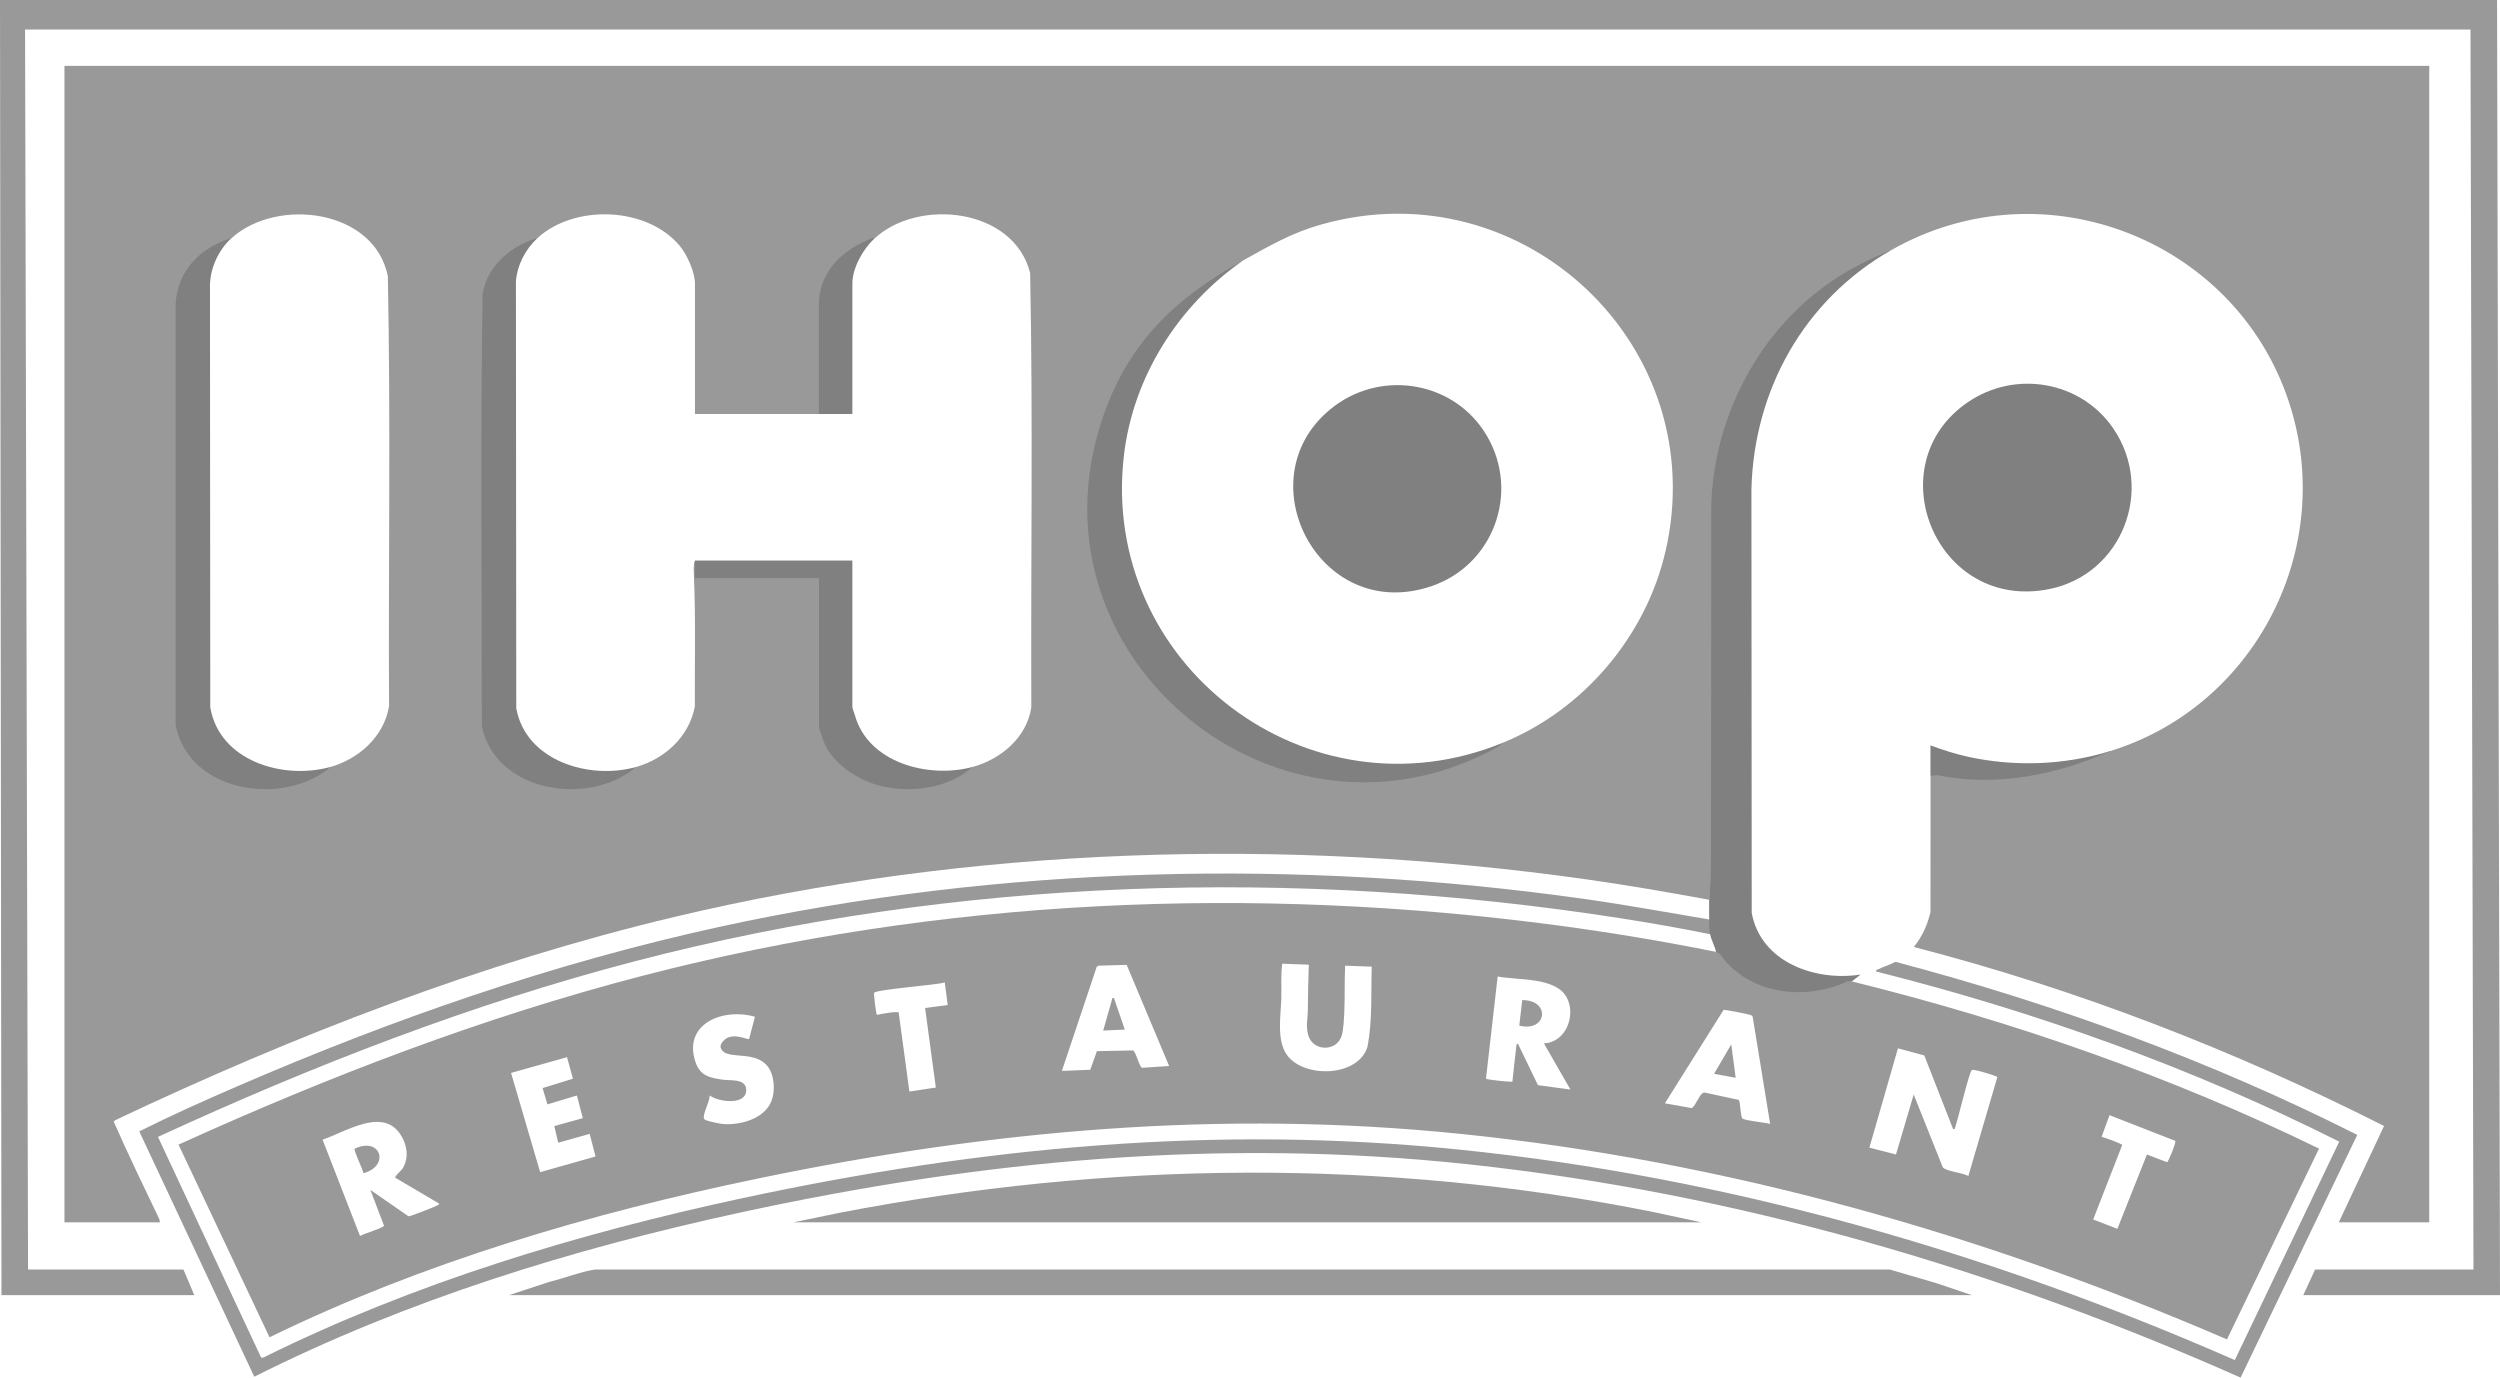
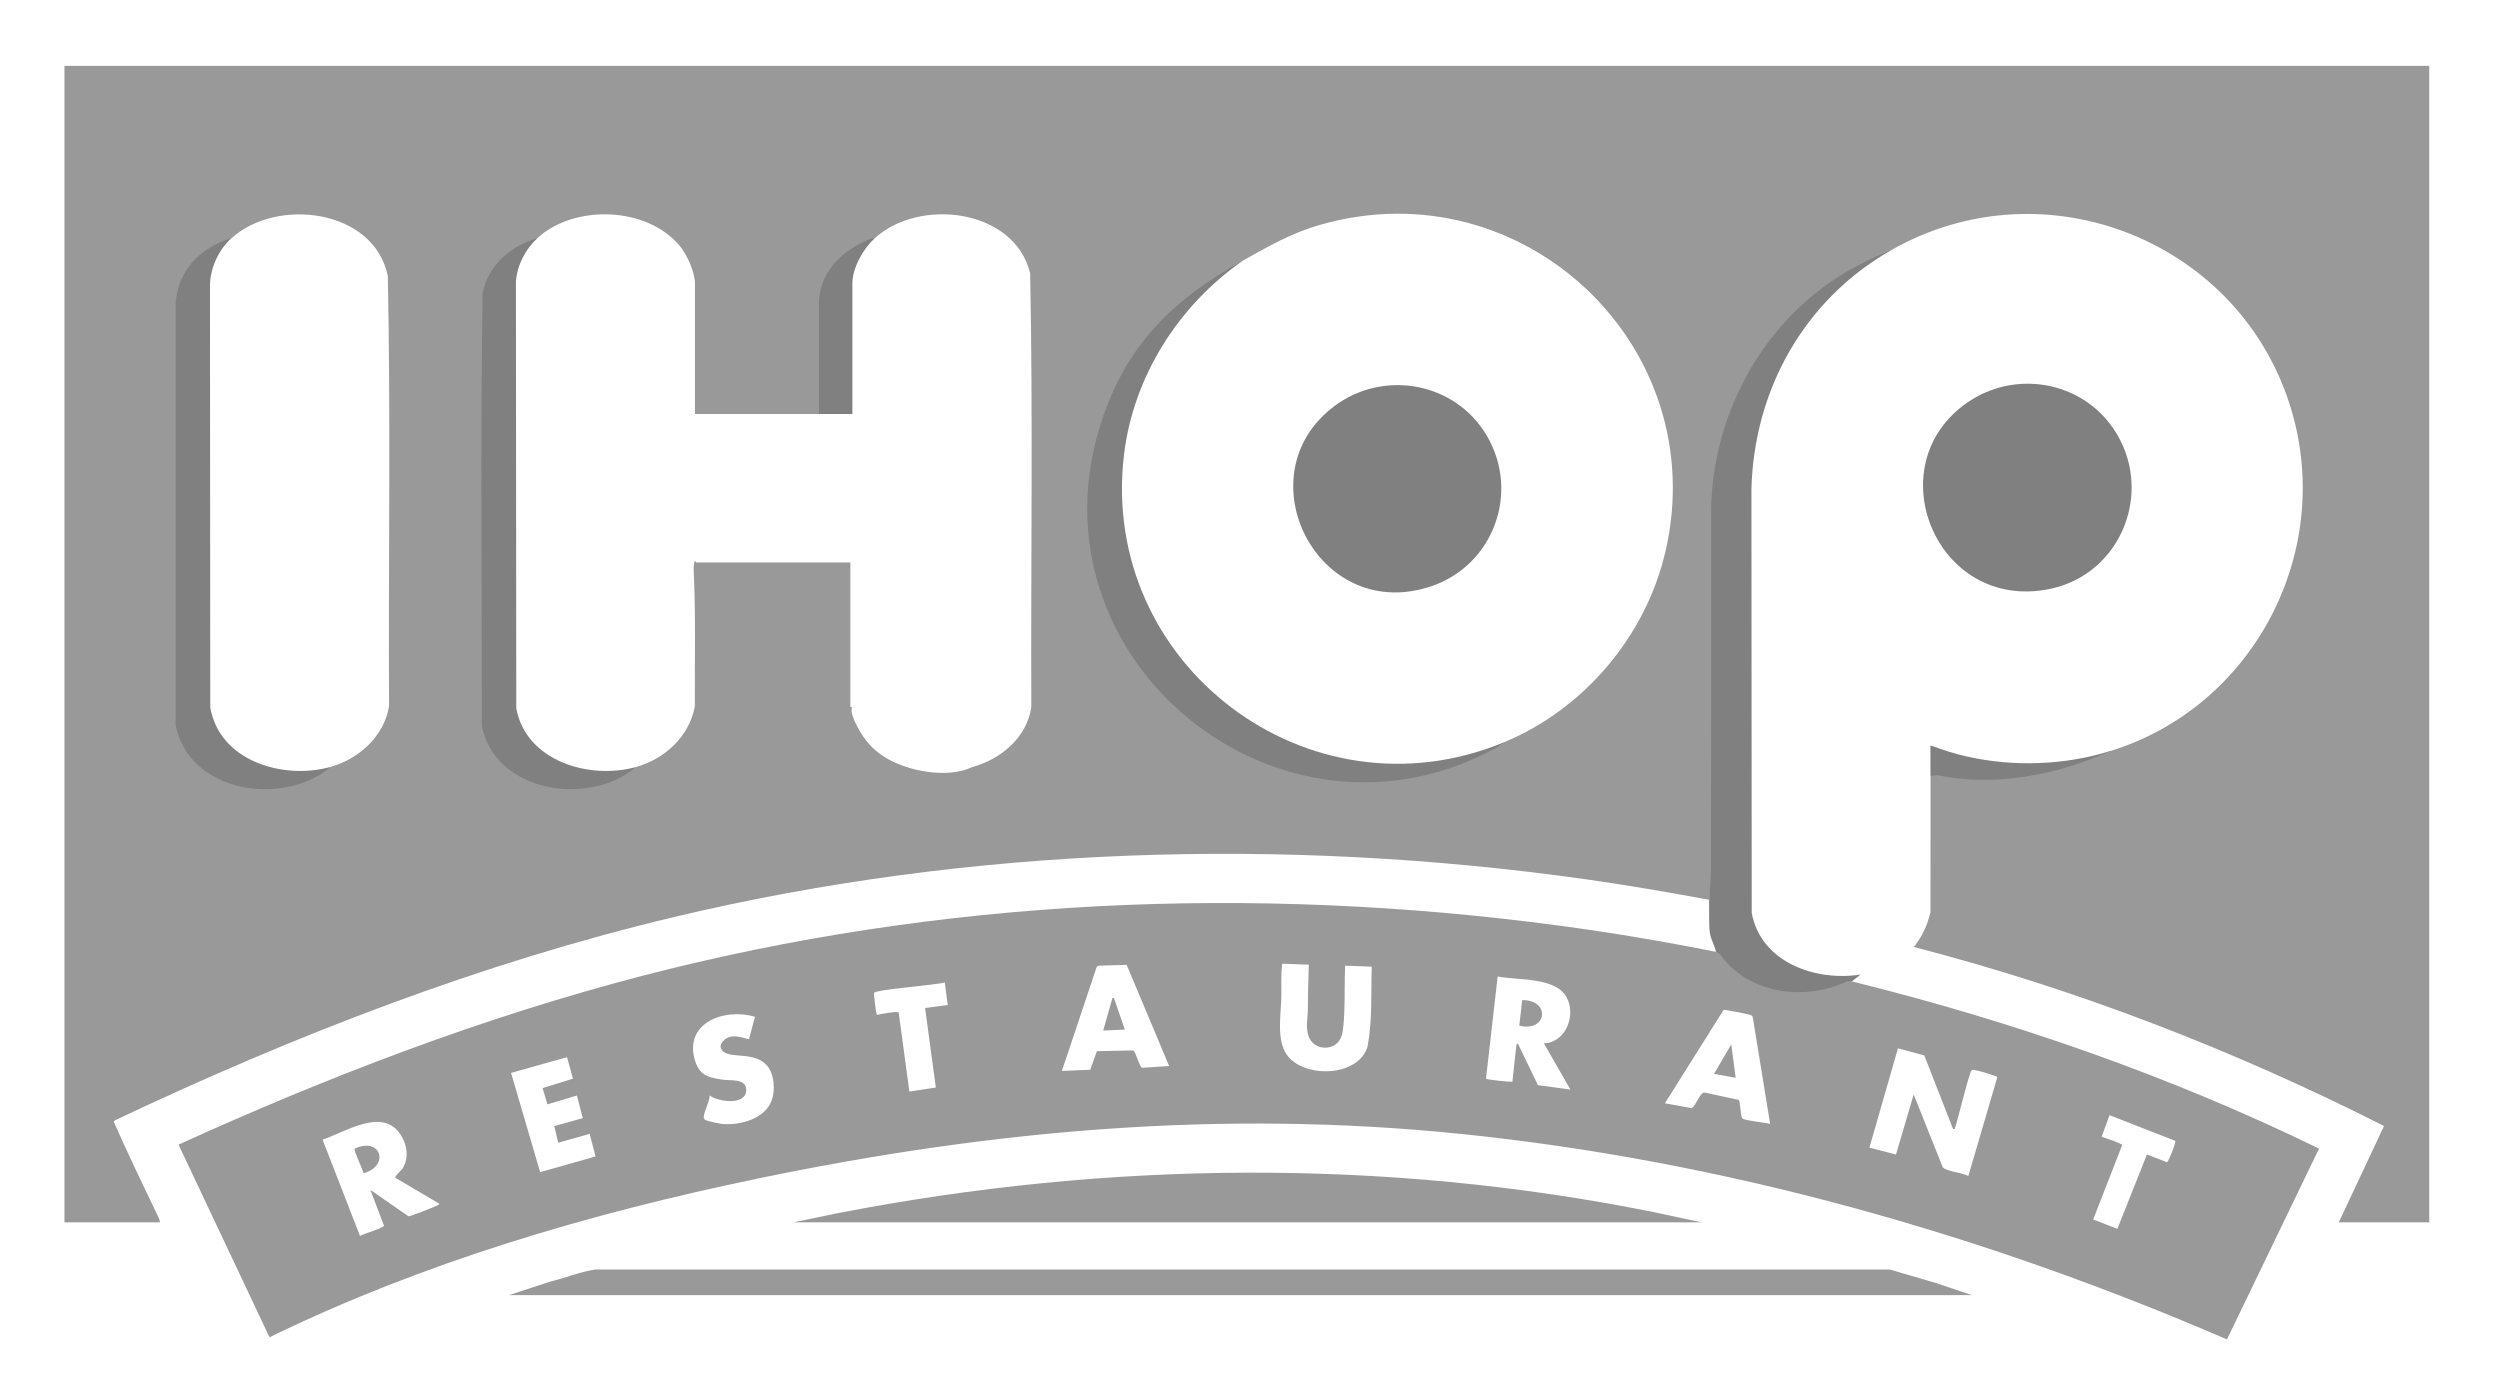
<svg xmlns="http://www.w3.org/2000/svg" id="Layer_1" viewBox="0 0 595.43 328.11">
  <defs>
    <style>      .st0 {        fill: gray;      }      .st1 {        fill: #999;      }    </style>
  </defs>
-   <polygon class="st1" points="594.73 0 595.43 308.46 548.57 308.46 551.39 302.37 589.11 302.37 588.4 7.03 5.97 7.03 6.68 302.37 43.69 302.37 46.27 308.46 .35 308.46 0 0 594.73 0" />
-   <path class="st1" d="M407.07,218.99c.72.59.76,2.78.23,3.51-6.89-1.4-13.83-2.62-20.77-3.71-77.97-12.22-158.66-9.82-235.11,10.1-39.23,10.22-77.07,24.96-113.8,41.88l24.58,52.58h.48c35.95-17.82,75.05-29.59,114.28-38.01,56.77-12.17,112.49-17.46,170.48-11.55,63.87,6.51,126.3,24.46,184.83,50.14l24.87-52.02c-35.02-17.6-72.19-30.94-110.25-40.51-.11-.61.09-.36.33-.49,1.34-.68,2.9-1.11,4.23-1.83,37.95,10.04,74.98,23.55,109.98,41.22l-27.78,57.81c-58.2-25.86-120.28-43.97-183.88-50.8-59.1-6.35-115.96-1.01-173.76,11.55-39.8,8.65-79.07,20.75-115.45,39.04l-27.39-58.44c7.62-3.81,15.43-7.31,23.25-10.69,37.03-16.04,75.43-29.4,114.95-38.02,67.24-14.67,137.93-16.27,206.02-6.64,9.93,1.4,19.79,3.23,29.67,4.88Z" />
  <path class="st1" d="M121.24,308.46l9.61-3.16c3.65-.88,7.17-2.34,10.88-2.94h308.34s11.06,3.23,11.06,3.23l8.49,2.87H121.24Z" />
  <path class="st0" d="M450.18,59.72c-20.49,11.79-32.44,33.14-33.04,56.79l.07,100.9c2.16,11.82,15.18,16.38,25.94,14.7l-2.11,1.64c-10.8,5.55-25.54,3.68-32.33-7.03-.3-1.44-1.12-2.77-1.41-4.22-.25-1.28-.19-2.25-.23-3.51-.05-1.55.02-3.13,0-4.68-.33-31.03.25-62.08,0-93.11.51-26.8,16.78-51.99,42.09-61.44.3-.11.8-.52,1.02-.03Z" />
  <path class="st1" d="M188.95,291.13l10.97-2.27c64.08-12.37,129.74-13.06,193.8-.2l11.47,2.46h-216.24Z" />
  <path class="st0" d="M488.13,140.29c-27.03,5.5-41.27-29.59-19.45-44.5,3.71-.95,8.4-.52,12.14.71,15.9,5.21,22.47,24.41,12.99,38.25-1.44,2.1-3.4,4.44-5.69,5.54Z" />
  <path class="st0" d="M488.13,140.29c2.22-2.09,4.36-4.18,5.96-6.81,9.54-15.7-.53-35.59-18.52-37.66l-6.88-.03c11.29-7.72,26.9-5.06,34.63,6.25,9.95,14.56,2.11,34.73-15.19,38.25Z" />
  <path class="st0" d="M502.42,178.94c.58.22-.21.34-.39.42-13.1,6.38-27.89,8.55-42.25,5.43,0-2.42,0-4.84,0-7.26,2.91,1.07,5.86,2.03,8.9,2.7,11.07,2.44,22.89,2.02,33.74-1.29Z" />
  <path class="st1" d="M15.35,15.69v275.43h22.73l-.11-.71c-3.7-7.71-7.45-15.47-10.88-23.26l.36-.36c42.72-20.21,87.03-37.41,133.16-48.4,70.61-16.81,145.18-19.1,217.03-8.98,9.85,1.39,19.66,3.1,29.44,4.89.21-2.48.4-4.96.41-7.45.06-28.77.1-57.57.07-86.32.66-22.56,12.62-44.29,32.22-55.79,3.26-1.91,7.13-3.8,10.41-5.02,36.78-21.17,83.86-2.25,95.65,38.23,9.96,34.18-9.49,70.64-43.4,80.98-12.64,5.71-27.17,8.53-41.11,5.69l-1.53.17c-.03,10.8.03,21.62-.01,32.43-.75,3.15-1.95,5.81-3.97,8.33,38.8,10.02,76.31,24.58,111.99,42.63l-10.78,22.95h21.55V15.69H15.35ZM92.65,168.27c-1.21,7.16-7.24,12.55-14.04,14.42-1.73,1.18-3.92,1.29-5.96,1.37-10.29.41-21.42-4.75-23.03-15.83l-.06-100.76c.35-3.98,1.95-8.78,5.62-10.78,10.88-9.77,33.99-6.86,37.19,9.08.69,34.12.12,68.35.29,102.51ZM245.62,168.49c-1.06,7.19-7.3,12.38-14.03,14.19-4.76,2.28-11.65,1.49-16.54-.29-5.64-2.06-8.95-5.11-11.45-10.53-.34-.73-1.17-2.8-.6-3.35l-.47-.16v-34.38h-36.73l-.29-.47c-.39.95-.29,2.38-.25,3.41.46,10.42.18,20.91.23,31.36-1.35,7.18-7.16,12.49-14.04,14.42-1.69,1.11-3.62,1.26-5.59,1.37-10.23.59-21.7-4.58-23.39-15.6l-.07-101.39c.41-3.87,2.07-8.45,5.63-10.39,8.87-8.09,26.07-7.47,33.86,1.87,1.76,2.11,3.63,6.27,3.63,9.02v31.03c9.84-.03,19.68.04,29.52,0,2.64-.65,5.33-.64,7.97,0l-.47-.16v-30.58l.47-.29c-.19-.14-.41-.3-.45-.53-.46-2.18,3.11-9.5,5.61-10.13,10.56-9.92,33.38-7.31,37.18,8.15.69,34.42.14,68.96.28,103.43ZM396.65,131.4c-4.67,20.13-19.44,37.56-38.54,45.43-3.94,2.34-8.46,3.5-12.92,4.36-39.66,7.68-77.43-22.7-78.41-63.08-.54-22.17,10.3-44.18,29.25-56.05,6.38-3.53,11.52-6.58,18.69-8.6,48.2-13.59,93.26,29.11,81.94,77.93Z" />
  <path class="st0" d="M296.02,62.07c-15.31,10.68-26.1,27.57-28.32,46.29-5.91,49.82,43.86,87.65,90.4,68.48l-1.25.98c-51.82,28.97-113.3-20.78-94.41-77.75,6.05-18.25,17.23-28.95,33.57-37.99Z" />
  <path class="st0" d="M55.17,56.68c-3.05,2.74-5.05,7.02-5.16,11.12l.07,100.66c2.16,12.8,17.3,17.3,28.52,14.23-.46.55-1.15,1.02-1.75,1.41-11.72,7.7-31.99,3.9-35.02-11.38v-100.46c.54-7.98,5.96-13.32,13.34-15.58Z" />
  <path class="st0" d="M128.04,56.68c-2.89,2.63-4.89,6.5-5.16,10.41l.08,101.59c2.27,12.61,17.45,17.1,28.52,14-11.19,9.53-33.53,6.1-36.73-9.78.04-34.32-.36-68.68.2-102.97,1.15-6.71,6.83-11.42,13.1-13.26Z" />
-   <path class="st0" d="M165.52,133.5h37.49v35.01c0,.1.45,1.3.58,1.77,3.15,11.46,17.62,15.19,28.01,12.4-5.74,5.19-14.97,6.34-22.31,4.38-4.88-1.3-10.31-4.8-12.64-9.38-.4-.78-1.6-4.04-1.6-4.73v-35.25h-29.52v-4.22Z" />
  <path class="st0" d="M208.16,56.91c-2.66,2.5-5.15,6.94-5.15,10.66v31.03c-2.65,0-5.31-.01-7.97,0v-26.83c.5-7.43,5.6-12.14,12.12-14.81.25-.1.85-.46,1-.06Z" />
  <path class="st1" d="M441.04,233.74l-.94-.06c-10.25,4.84-23.74,3.17-30.53-6.52l-.86-.45c-12.46-2.5-25.03-4.61-37.64-6.29-72.8-9.7-146.92-6.48-218.02,11.98-38.05,9.88-74.83,23.99-110.53,40.22l21.67,45.88c36.66-17.88,76.57-29.57,116.52-37.85,55.57-11.52,110.26-16.39,166.97-10.61,63.09,6.43,124.77,23.93,182.72,48.97l21.93-45.45c-35.47-17.29-72.94-30.34-111.28-39.82ZM104.03,287.15c-.77.39-6.31,2.6-6.75,2.53l-9.07-6.28,3.25,8.52c-.13.57-4.93,1.93-5.72,2.45l-8.91-22.93c5.68-1.91,14.8-8.13,18.92-.62,1.21,2.21,1.56,4.71.4,7.04-.55,1.11-1.55,1.55-2.08,2.6l10.54,6.21c-.02.32-.35.36-.58.47ZM128.65,279.17l-6.93-23.63,13.33-3.75,1.41,5.13-7.23,2.23,1.15,3.88,7.02-2.11,1.41,5.39-6.79,1.89.93,3.97,7.49-2.11,1.4,5.38-13.2,3.74ZM183.76,262.17c-1.62,4.29-7.39,5.86-11.57,5.54-.74-.06-3.87-.69-4.33-1.06-.26-.21-.25-.38-.23-.68.07-1.35,1.35-3.56,1.41-5.06,2.1,1.6,8.96,2.48,8.68-1.52-.18-2.54-3.86-1.98-5.52-2.23-3.14-.47-5.44-.87-6.56-4.22-3.08-9.19,6.74-12.98,14.17-10.77l-1.4,5.29c-.39.27-4.19-1.89-6.22.56-.7.84-.84,1.52,0,2.36,1.78,1.81,7.68-.02,10.56,3.49,1.69,2.06,1.94,5.86,1.02,8.29ZM222.9,259.02l-6.31.96-2.55-18.83c-.28-.38-4.44.38-5.18.57-.21-.15-.78-4.93-.68-5.24.27-.81,14.92-1.87,16.84-2.49l.7,5.38-5.39.71,2.56,18.95ZM272.02,254.32c-.67-.16-1.48-3.9-2.17-4.14l-8.6.18-1.58,4.43-6.76.27,8.31-24.83.47-.23,6.65-.2,10.11,24.09-6.42.43ZM325.71,249.26c-2.2,7.35-15.23,7.58-19.2,1.99-2.51-3.54-1.46-9.29-1.34-13.39.08-2.78-.15-5.56.22-8.33l6.33.23c-.15,3.63-.19,7.26-.23,10.9-.02,2.04-.52,3.57.06,5.78,1.05,4.02,6.82,4.17,8.02.19.4-1.32.52-3.81.59-5.26.18-3.77.03-7.6.22-11.37l6.33.23c-.2,6.33.19,12.81-1,19.03ZM366.3,258.46l-4.69-9.72c-.35-.34-.42.02-.46.35-.36,2.84-.62,5.71-.94,8.55-.78.05-6.12-.47-6.29-.74l2.78-24.33c4.72.94,13.64.1,16.36,4.84,2.43,4.25-.04,10.88-5.35,11.09l6.32,11-7.73-1.05ZM415.03,266.42c-.54-.42-.5-4.14-.93-4.46l-8.12-1.75c-1.15-.04-2.01,3.15-3.06,3.71l-6.39-1.14,13.99-22.26c.32-.07,5.94,1.02,6.46,1.23.24.1.38.23.47.47l4.15,25.47c-1.15-.35-5.9-.76-6.56-1.28ZM468.8,280.1c-1.22-.77-5.36-1.13-6.09-2.09l-6.92-17.33-4.22,14.29-6.33-1.64,6.8-23.65,6.27,1.69,6.85,17.51c.57.07.37,0,.49-.33.65-1.8,3.37-13.21,3.94-13.63.24-.18.51-.09.78-.05.78.1,3.98,1.04,4.74,1.37.22.09.48.07.58.37l-6.89,23.5ZM516.13,276.81l-4.79-1.84-7.04,17.7-5.76-2.23,6.9-17.7c-.03-.4-4.2-1.77-4.89-1.99l1.88-5.15,15.66,6.12c.25.39-1.68,5.07-1.96,5.09Z" />
  <path class="st0" d="M341,139.59c-27.13,9.27-45.11-26.46-23.19-42.86,20.76-6.37,39.28,15.71,29.45,35.22-1.47,2.91-3.5,5.97-6.26,7.64Z" />
  <path class="st0" d="M341,139.59l3.04-3.4c14.37-18.68-1.88-44.59-25.16-39.43-.31.07-.87.41-1.08-.03,11.8-8.83,28.9-5.68,36.35,7.1,7.89,13.51,1.54,30.73-13.16,35.76Z" />
  <path class="st1" d="M86.57,279.42c-.13-.87-2.4-5.43-2.1-5.84,6.26-2.95,8.44,4.16,2.1,5.84Z" />
  <path class="st1" d="M361.85,244.28l.7-6.09c6.84-.02,5.94,7.71-.7,6.09Z" />
  <path class="st1" d="M265.32,237.73l2.58,7.49-5.15.23c.73-2.45,1.37-4.93,2.1-7.38.1-.33-.15-.41.47-.34Z" />
  <polygon class="st1" points="413.39 256.7 408.24 255.76 412.34 248.74 413.39 256.7" />
</svg>